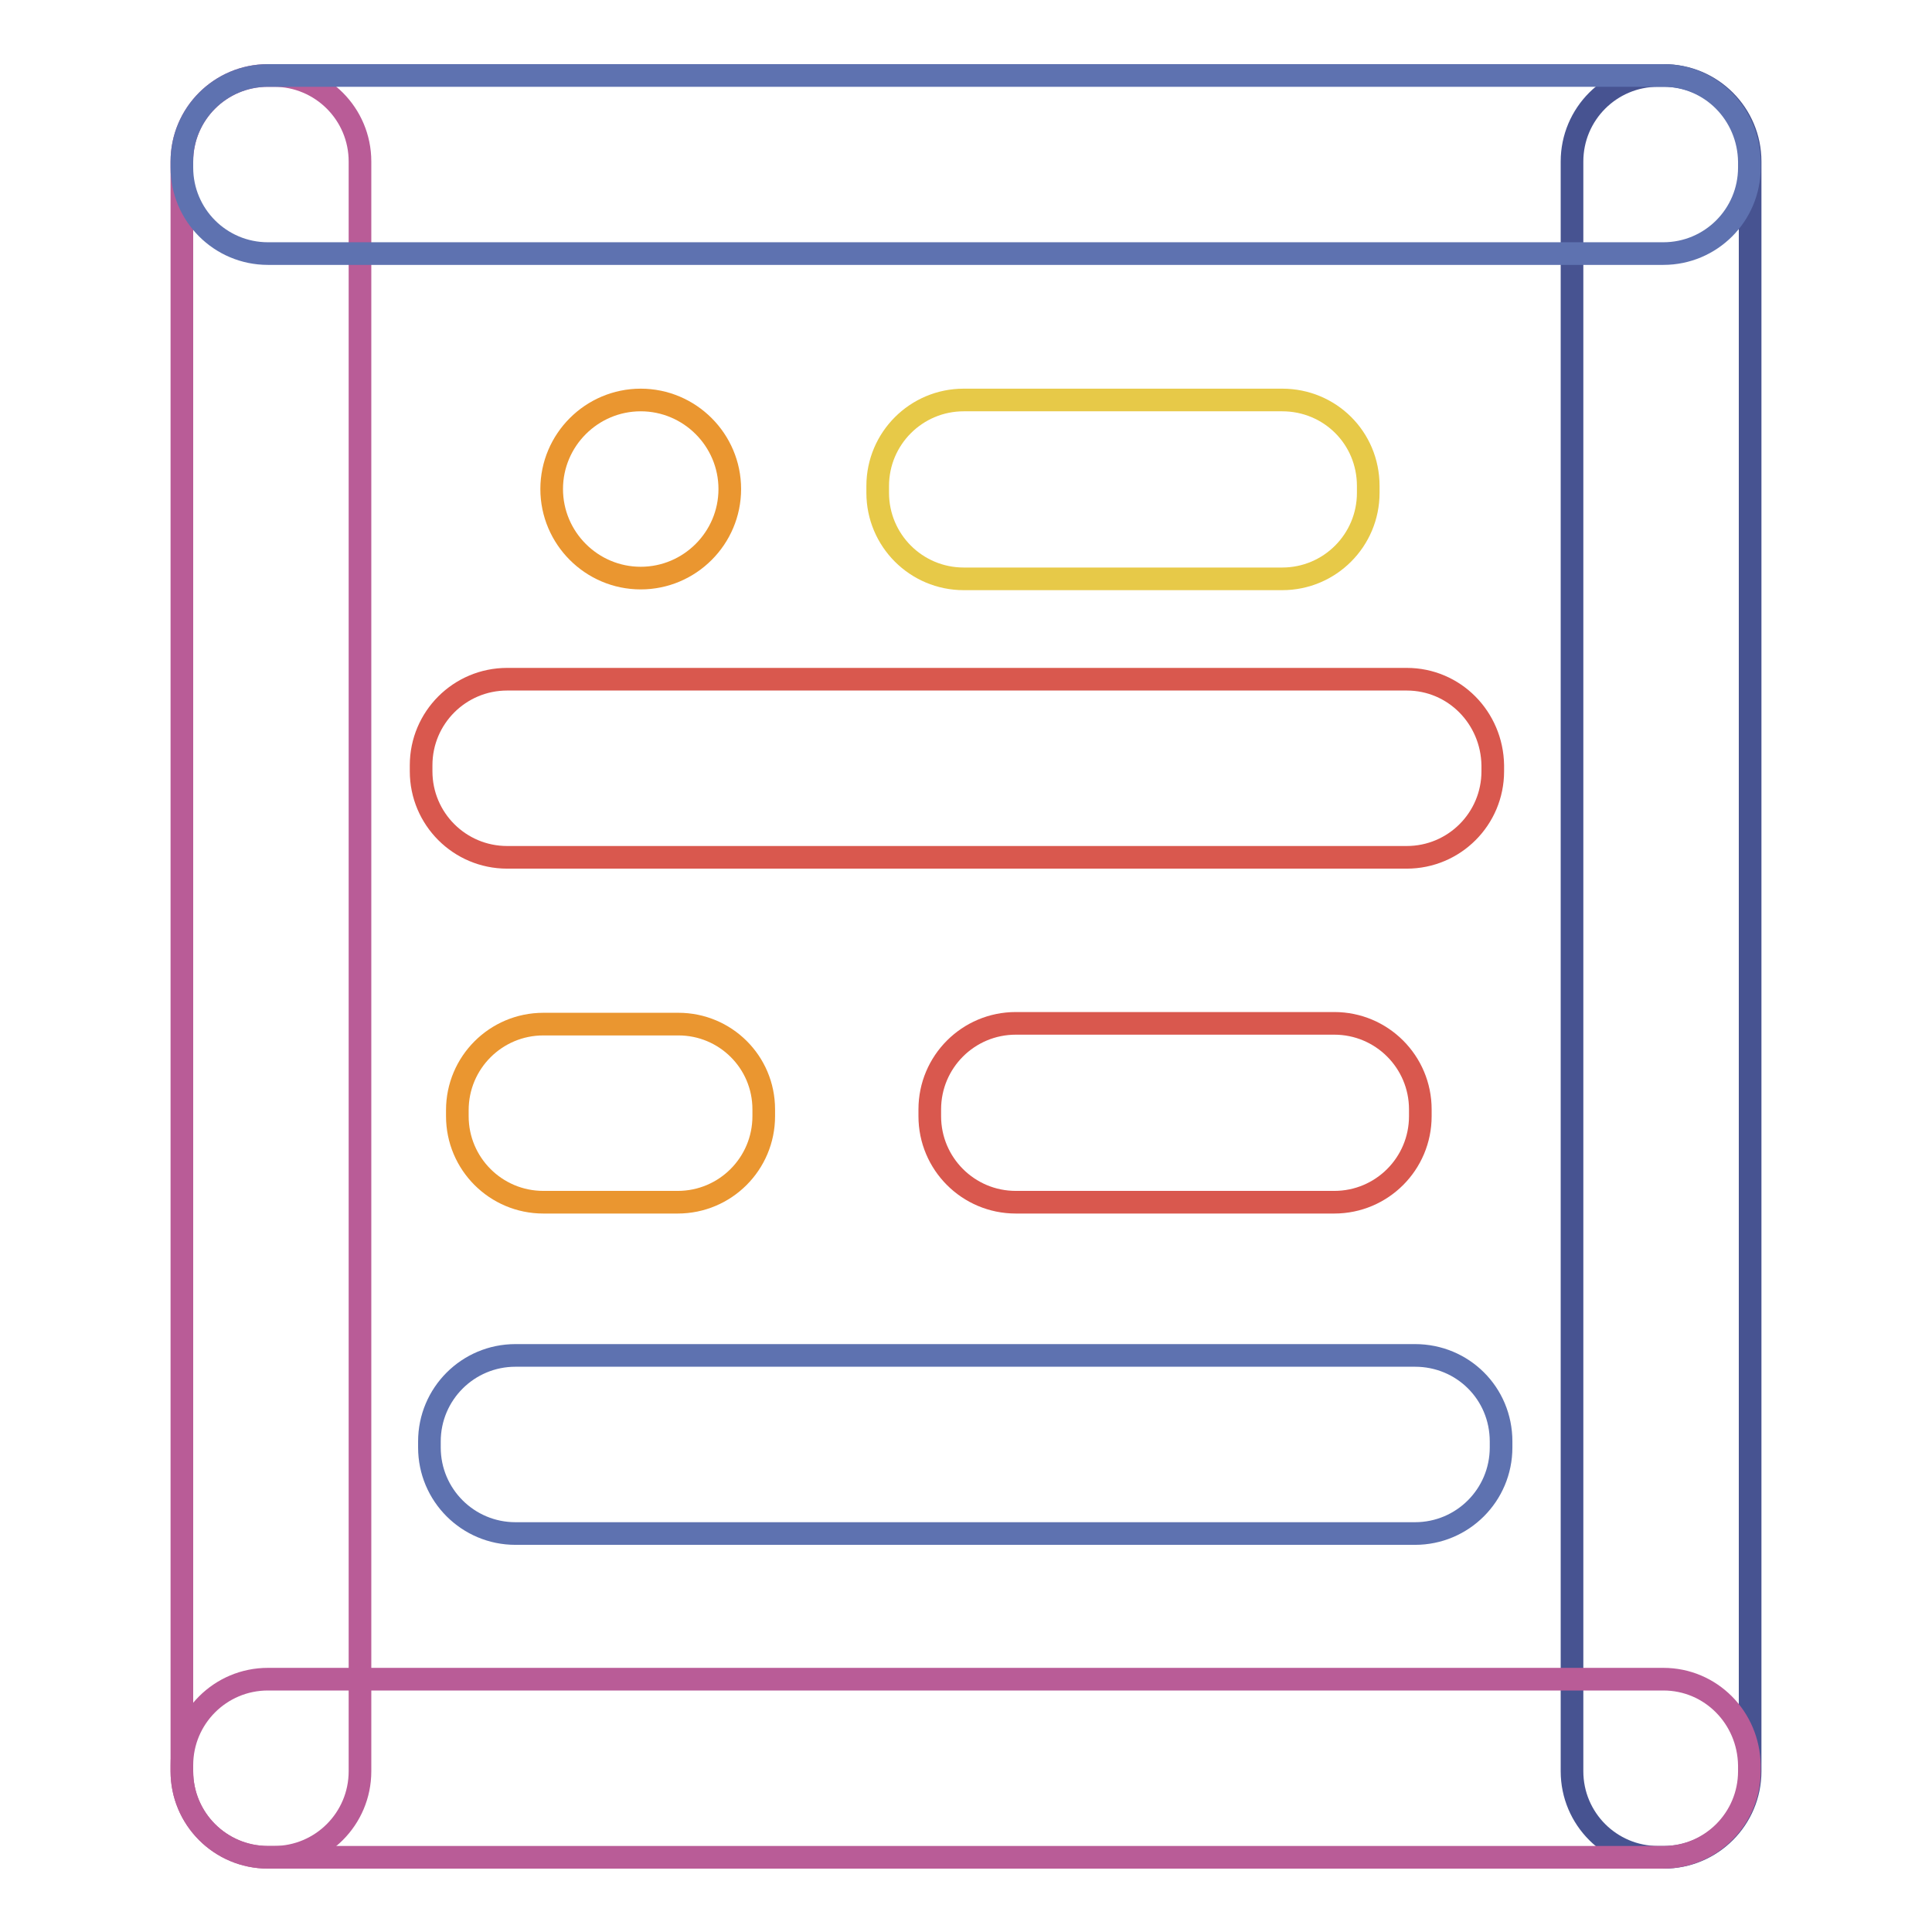
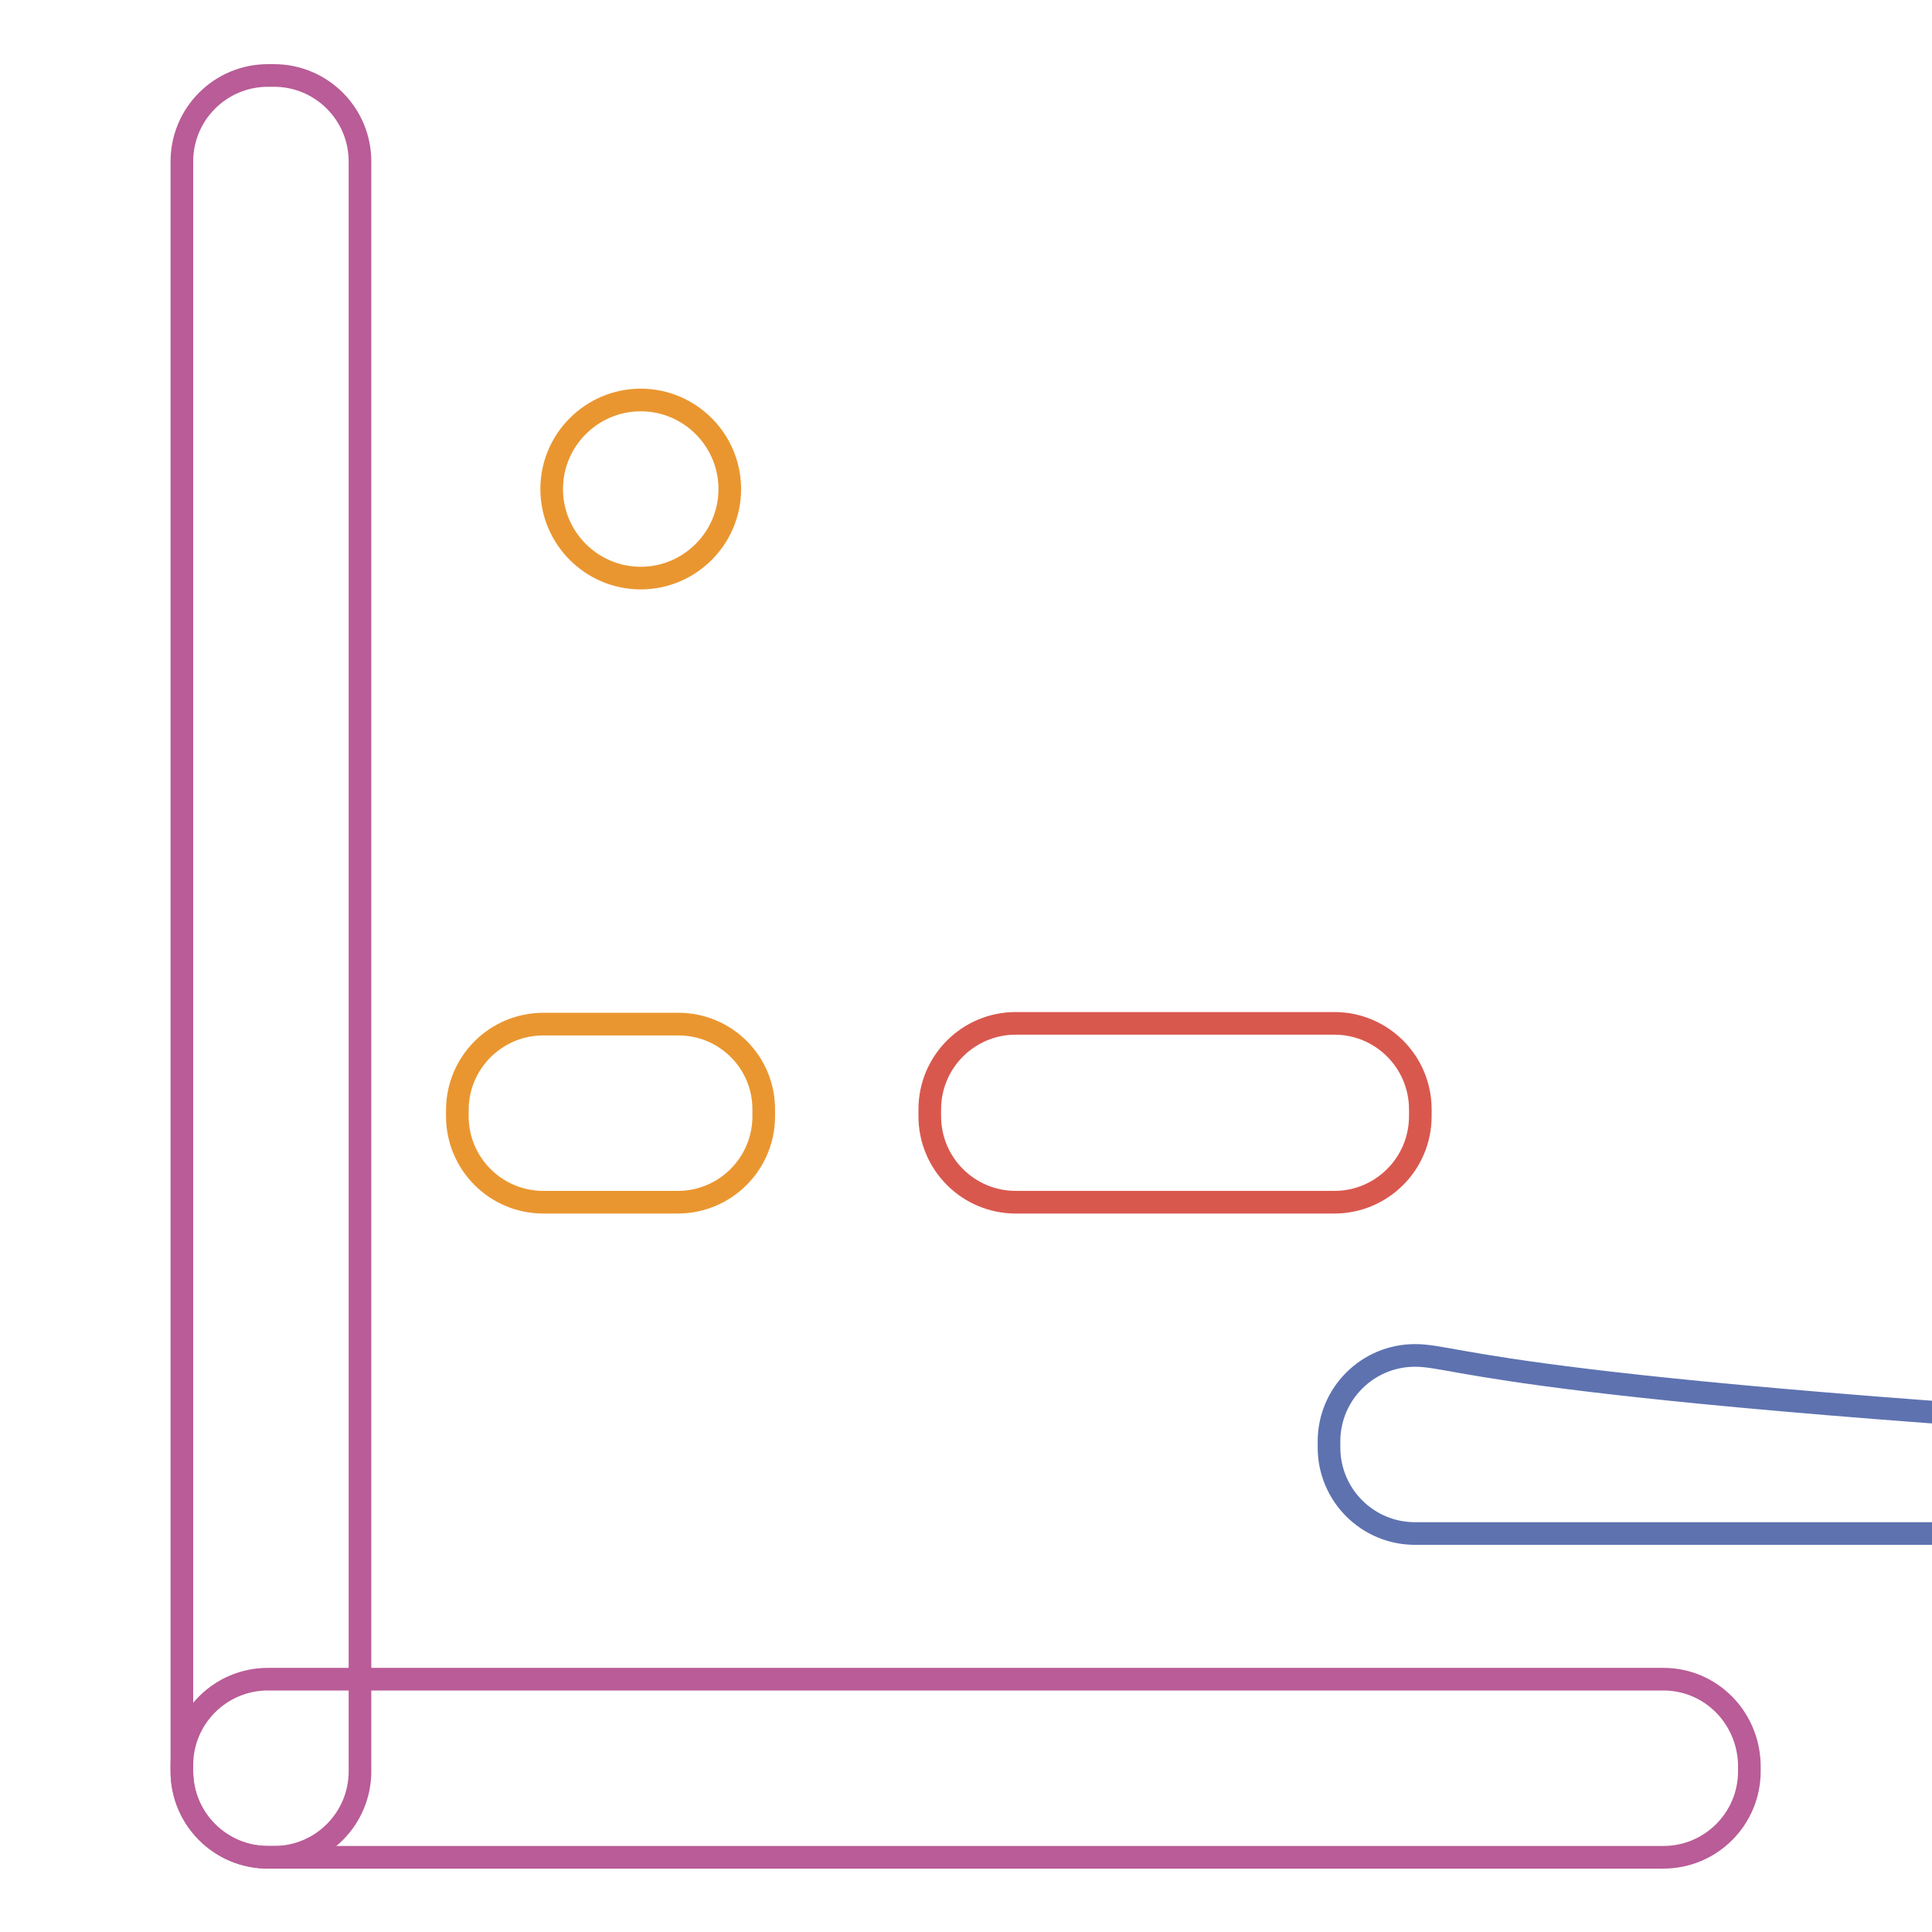
<svg xmlns="http://www.w3.org/2000/svg" version="1.1" x="0px" y="0px" viewBox="0 0 256 256" enable-background="new 0 0 256 256" xml:space="preserve">
  <g>
-     <path stroke-width="3" fill-opacity="0" stroke="#475391" d="M220.5,10h-0.8c-6.3,0-11.4,5.1-11.4,11.4v213.3c0,6.3,5.1,11.4,11.4,11.4h0.8c6.3,0,11.4-5.1,11.4-11.4 V21.4C231.9,15.1,226.8,10,220.5,10z" />
    <path stroke-width="3" fill-opacity="0" stroke="#b95c97" d="M36.3,10h-0.8c-6.3,0-11.4,5.1-11.4,11.4v213.3c0,6.3,5.1,11.4,11.4,11.4h0.8c6.3,0,11.4-5.1,11.4-11.4 V21.4C47.7,15.1,42.6,10,36.3,10z" />
-     <path stroke-width="3" fill-opacity="0" stroke="#5e72b0" d="M220.4,10H35.5c-6.3,0-11.4,5.1-11.4,11.4v0.8c0,6.3,5.1,11.4,11.4,11.4h184.9c6.3,0,11.4-5.1,11.4-11.4 v-0.8C231.7,15.1,226.7,10,220.4,10z" />
    <path stroke-width="3" fill-opacity="0" stroke="#b95c97" d="M220.4,222.5H35.5c-6.3,0-11.4,5.1-11.4,11.4v0.8c0,6.3,5.1,11.4,11.4,11.4h184.9c6.3,0,11.4-5.1,11.4-11.4 v-0.8C231.7,227.6,226.7,222.5,220.4,222.5z" />
    <path stroke-width="3" fill-opacity="0" stroke="#d9584e" d="M176.8,135.6h-42.2c-6.3,0-11.4,5.1-11.4,11.4v0.9c0,6.3,5.1,11.4,11.4,11.4h42.2c6.3,0,11.4-5.1,11.4-11.4 V147C188.2,140.7,183.1,135.6,176.8,135.6z" />
-     <path stroke-width="3" fill-opacity="0" stroke="#e7c948" d="M169.9,53h-42.2c-6.3,0-11.4,5.1-11.4,11.4v0.9c0,6.3,5.1,11.4,11.4,11.4h42.2c6.3,0,11.4-5.1,11.4-11.4 v-0.9C181.3,58,176.2,53,169.9,53L169.9,53z" />
-     <path stroke-width="3" fill-opacity="0" stroke="#d9584e" d="M186.4,90H67.2c-6.3,0-11.4,5.1-11.4,11.4v0.8c0,6.3,5.1,11.4,11.4,11.4h119.2c6.3,0,11.4-5.1,11.4-11.4 v-0.8C197.7,95.1,192.7,90,186.4,90z" />
-     <path stroke-width="3" fill-opacity="0" stroke="#5e72b0" d="M187.5,179.6H68.3c-6.3,0-11.4,5.1-11.4,11.4v0.8c0,6.3,5.1,11.4,11.4,11.4h119.2c6.3,0,11.4-5.1,11.4-11.4 v-0.8C198.9,184.6,193.8,179.6,187.5,179.6z" />
+     <path stroke-width="3" fill-opacity="0" stroke="#5e72b0" d="M187.5,179.6c-6.3,0-11.4,5.1-11.4,11.4v0.8c0,6.3,5.1,11.4,11.4,11.4h119.2c6.3,0,11.4-5.1,11.4-11.4 v-0.8C198.9,184.6,193.8,179.6,187.5,179.6z" />
    <path stroke-width="3" fill-opacity="0" stroke="#ea9630" d="M89.9,135.7H72c-6.3,0-11.4,5.1-11.4,11.4v0.8c0,6.3,5.1,11.4,11.4,11.4h17.8c6.3,0,11.4-5.1,11.4-11.4V147 C101.2,140.7,96.1,135.7,89.9,135.7z" />
    <path stroke-width="3" fill-opacity="0" stroke="#ea9630" d="M73.1,64.8c0,6.5,5.3,11.8,11.8,11.8c6.5,0,11.8-5.3,11.8-11.8c0,0,0,0,0,0c0-6.5-5.3-11.8-11.8-11.8 C78.4,53,73.1,58.3,73.1,64.8C73.1,64.8,73.1,64.8,73.1,64.8z" />
  </g>
</svg>